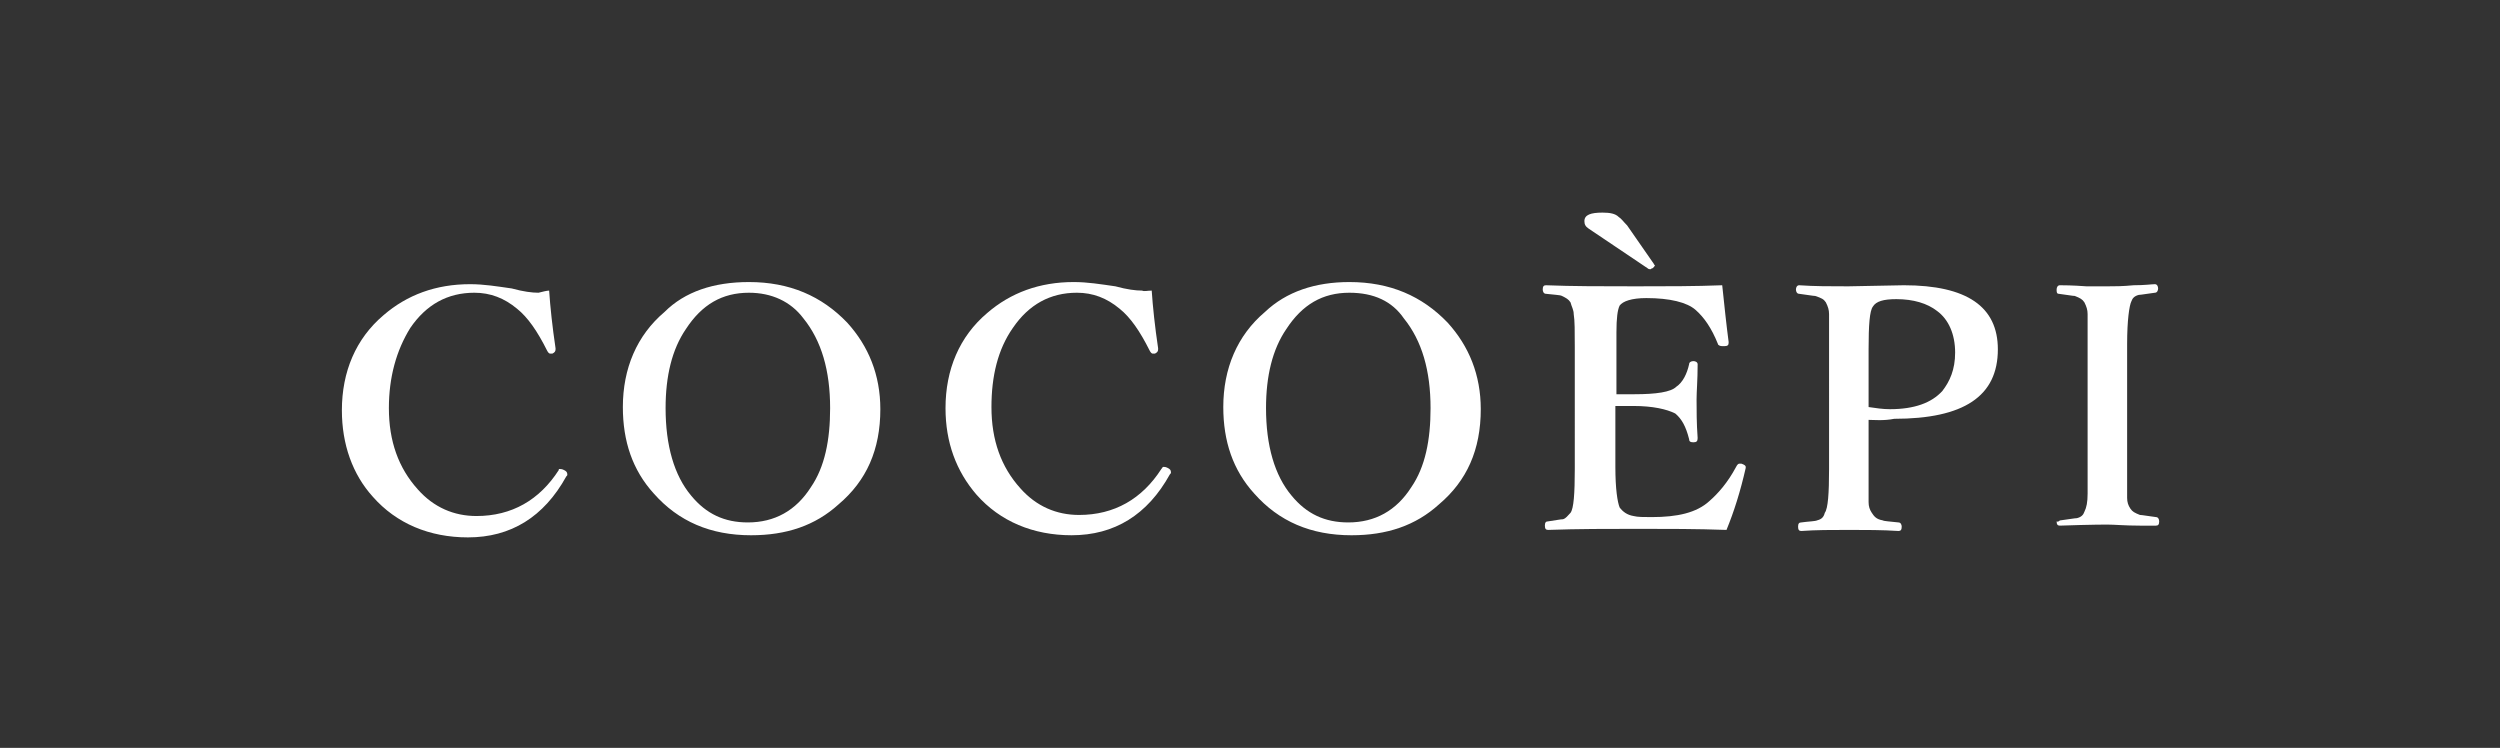
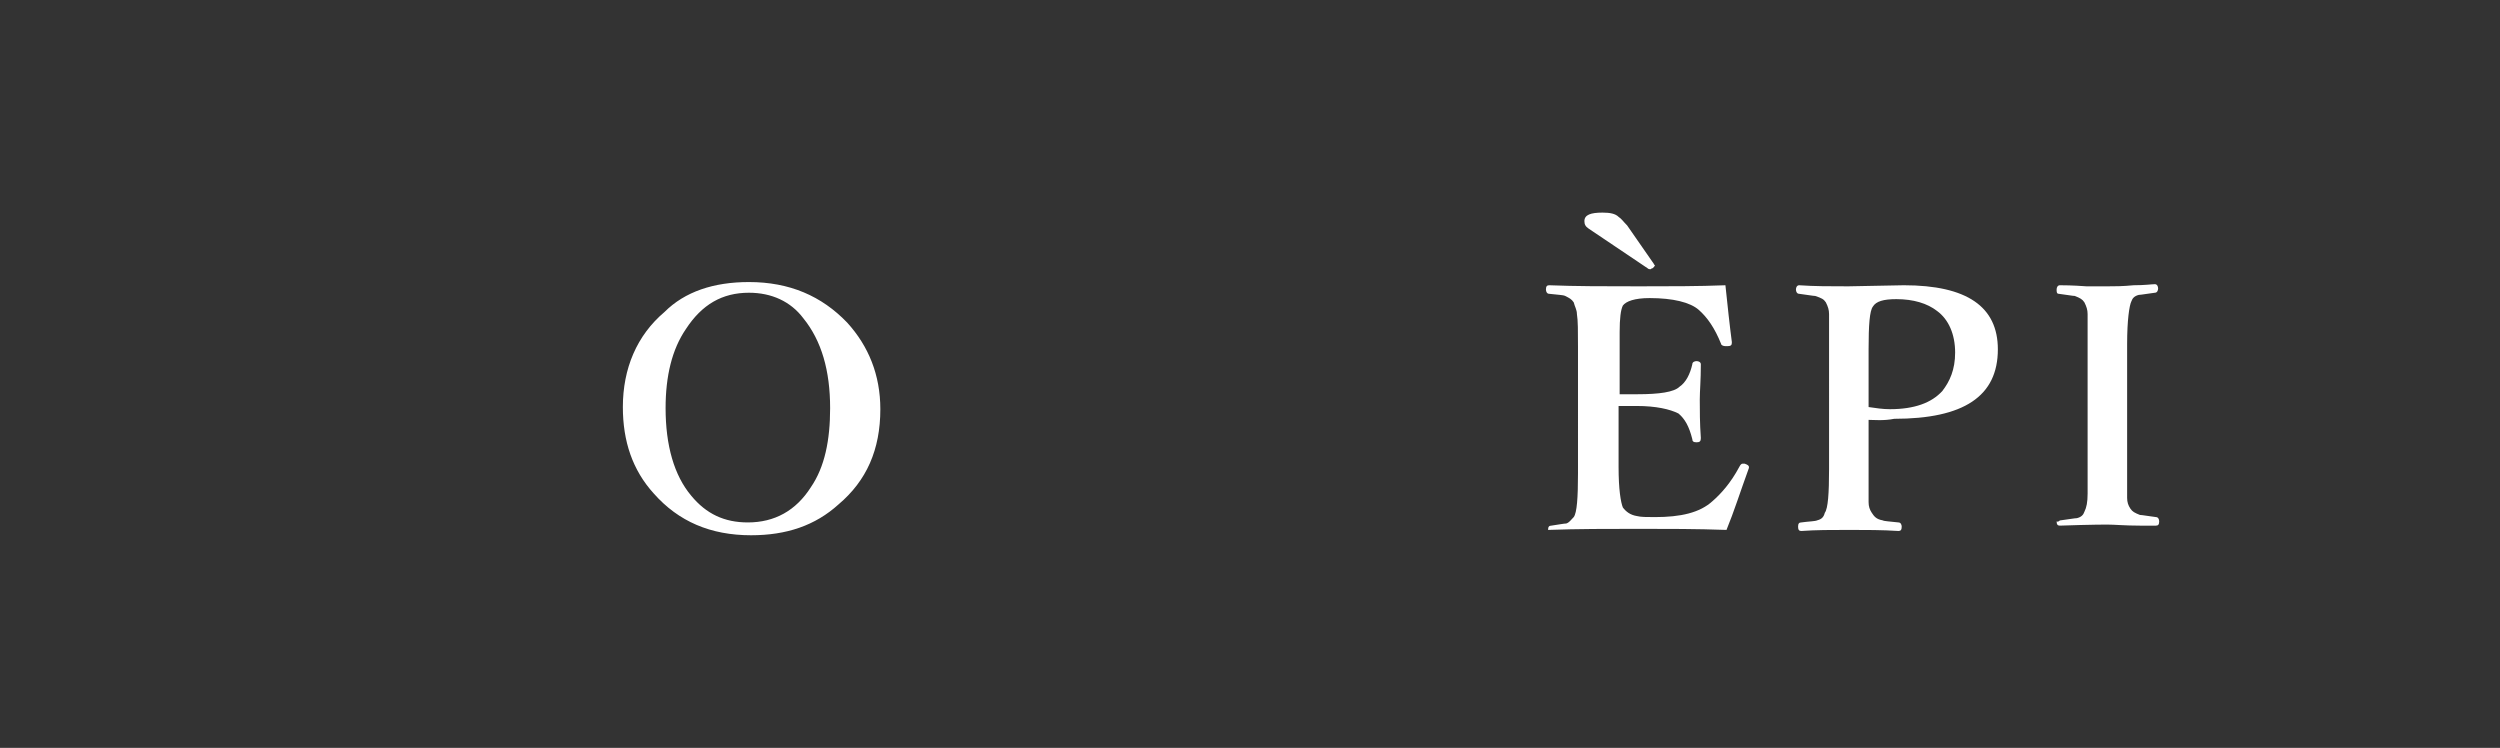
<svg xmlns="http://www.w3.org/2000/svg" version="1.1" id="レイヤー_1" x="0px" y="0px" width="234px" height="70px" viewBox="0 0 234 70" style="enable-background:new 0 0 234 70;" xml:space="preserve">
  <rect x="0" y="0" width="234" height="70" fill="#333333" stroke="none" />
  <style type="text/css">
	.st0{fill:#FFFFFF;}
</style>
  <g>
-     <path class="st0" d="M51.4,27.2c0.1,1.5,0.3,3.4,0.6,5.4v0.1c0,0.2-0.1,0.3-0.3,0.4c-0.1,0-0.1,0-0.2,0c-0.1,0-0.2-0.1-0.3-0.3   c-0.9-1.8-1.8-3.1-2.8-3.9c-1.2-1-2.5-1.5-4-1.5c-2.5,0-4.5,1.1-6,3.3c-1.3,2.1-2,4.6-2,7.5c0,3.1,0.9,5.6,2.7,7.6   c1.5,1.7,3.4,2.5,5.5,2.5c3.3,0,5.9-1.5,7.7-4.3c0-0.1,0-0.1,0.1-0.1c0.1,0,0.2,0,0.4,0.1c0.2,0.1,0.3,0.2,0.3,0.4   c0,0.1,0,0.1-0.1,0.2c-2.1,3.8-5.2,5.7-9.2,5.7c-3.6,0-6.7-1.3-8.9-3.8c-1.9-2.1-2.9-4.9-2.9-8.1c0-3.6,1.3-6.7,3.9-8.9   c2.2-1.9,4.9-2.9,8.1-2.9c1.3,0,2.5,0.2,3.9,0.4c1.1,0.3,1.9,0.4,2.5,0.4C50.8,27.3,51.2,27.2,51.4,27.2z" />
    <path class="st0" d="M70.1,26.4c3.8,0,6.8,1.3,9.2,3.8c2,2.2,3.1,4.9,3.1,8.1c0,3.8-1.3,6.7-3.9,8.9c-2.2,2-4.9,2.9-8.2,2.9   c-3.8,0-6.8-1.3-9.1-3.9c-2-2.2-2.9-4.9-2.9-8.1c0-3.6,1.3-6.7,3.9-8.9C64.1,27.3,66.8,26.4,70.1,26.4z M70.1,27.4   c-2.5,0-4.4,1.1-5.9,3.4c-1.3,1.9-1.9,4.4-1.9,7.4c0,3.5,0.8,6.3,2.4,8.2c1.4,1.7,3.1,2.5,5.3,2.5c2.5,0,4.5-1.1,5.9-3.3   c1.3-1.9,1.8-4.4,1.8-7.4c0-3.5-0.8-6.3-2.5-8.4C74,28.2,72.2,27.4,70.1,27.4z" />
-     <path class="st0" d="M107.8,27.2c0.1,1.5,0.3,3.4,0.6,5.4v0.1c0,0.2-0.1,0.3-0.3,0.4c-0.1,0-0.1,0-0.2,0c-0.1,0-0.2-0.1-0.3-0.3   c-0.9-1.8-1.8-3.1-2.8-3.9c-1.2-1-2.5-1.5-4-1.5c-2.5,0-4.5,1.1-6,3.3c-1.4,2-2,4.5-2,7.4c0,3.1,0.9,5.6,2.7,7.6   c1.5,1.7,3.4,2.5,5.5,2.5c3.3,0,5.9-1.5,7.7-4.3c0.1-0.1,0.1-0.2,0.2-0.2c0.1,0,0.2,0,0.4,0.1c0.2,0.1,0.3,0.2,0.3,0.4   c0,0.1,0,0.1-0.1,0.2c-2.1,3.8-5.2,5.7-9.2,5.7c-3.6,0-6.7-1.3-8.9-3.8c-1.9-2.2-2.9-4.9-2.9-8.1c0-3.6,1.3-6.7,3.9-8.9   c2.2-1.9,4.9-2.9,8.1-2.9c1.3,0,2.5,0.2,3.9,0.4c1.1,0.3,1.9,0.4,2.5,0.4C107.1,27.3,107.4,27.2,107.8,27.2z" />
-     <path class="st0" d="M126.3,26.4c3.8,0,6.8,1.3,9.2,3.8c2,2.2,3.1,4.9,3.1,8.1c0,3.8-1.3,6.7-3.9,8.9c-2.2,2-4.9,2.9-8.2,2.9   c-3.8,0-6.8-1.3-9.1-3.9c-2-2.2-2.9-4.9-2.9-8.1c0-3.6,1.3-6.7,3.9-8.9C120.4,27.3,123.1,26.4,126.3,26.4z M126.3,27.4   c-2.5,0-4.4,1.1-5.9,3.4c-1.3,1.9-1.9,4.4-1.9,7.4c0,3.5,0.8,6.3,2.4,8.2c1.4,1.7,3.1,2.5,5.3,2.5c2.5,0,4.5-1.1,5.9-3.3   c1.3-1.9,1.8-4.4,1.8-7.4c0-3.5-0.8-6.3-2.5-8.4C130.3,28.2,128.6,27.4,126.3,27.4z" />
-     <path class="st0" d="M161.6,49.6c-2.8-0.1-5.5-0.1-8.2-0.1c-2.9,0-5.7,0-8.5,0.1c-0.2,0-0.3-0.1-0.3-0.4c0-0.3,0.1-0.4,0.3-0.4   c0.7-0.1,1.2-0.2,1.4-0.2c0.3-0.1,0.4-0.3,0.7-0.6c0.3-0.4,0.4-1.8,0.4-4.1V32.5c0-1.5,0-2.5-0.1-3.1c0-0.4-0.2-0.7-0.3-1.1   c-0.2-0.3-0.4-0.4-0.8-0.6c-0.2-0.1-0.7-0.1-1.5-0.2c-0.2,0-0.3-0.2-0.3-0.4c0-0.3,0.1-0.4,0.3-0.4c2.5,0.1,5.2,0.1,8.4,0.1   c2.9,0,5.6,0,8.1-0.1c0.2,1.9,0.4,3.8,0.6,5.3v0.1c0,0.2-0.1,0.3-0.4,0.3c-0.1,0-0.1,0-0.2,0c-0.2,0-0.4-0.1-0.4-0.2   c-0.6-1.5-1.3-2.5-2.1-3.2c-0.8-0.7-2.4-1.1-4.6-1.1c-1.4,0-2.2,0.3-2.5,0.7c-0.2,0.4-0.3,1.2-0.3,2.5v1.2v4.6c0.4,0,0.9,0,1.7,0   c2,0,3.4-0.2,3.9-0.7c0.6-0.4,1-1.2,1.2-2.1c0-0.2,0.2-0.3,0.4-0.3c0.2,0,0.4,0.1,0.4,0.3c0,1.5-0.1,2.5-0.1,3.3c0,1,0,2.2,0.1,3.6   c0,0.3-0.1,0.4-0.4,0.4c-0.3,0-0.4-0.1-0.4-0.3c-0.3-1.2-0.7-1.9-1.3-2.4c-0.8-0.4-2.1-0.7-3.9-0.7c-0.8,0-1.4,0-1.7,0v5.7   c0,2.1,0.2,3.3,0.4,3.8c0.3,0.4,0.7,0.7,1.3,0.8c0.4,0.1,0.9,0.1,1.7,0.1c2.4,0,4.2-0.4,5.4-1.5c0.8-0.7,1.7-1.7,2.5-3.2   c0.1-0.2,0.2-0.3,0.3-0.3c0.1,0,0.1,0,0.2,0c0.3,0.1,0.4,0.2,0.4,0.3v0.1C162.9,46,162.3,47.9,161.6,49.6z M148.7,21.4   c-0.3-0.2-0.4-0.4-0.4-0.7c0-0.6,0.6-0.8,1.7-0.8c0.7,0,1.2,0.1,1.5,0.4c0.3,0.2,0.4,0.4,0.8,0.8l2.5,3.6c0,0.1,0.1,0.1,0.1,0.1   c0,0.1-0.1,0.2-0.2,0.3c-0.1,0-0.2,0.1-0.2,0.1c-0.1,0-0.2,0-0.3-0.1L148.7,21.4z" />
+     <path class="st0" d="M161.6,49.6c-2.8-0.1-5.5-0.1-8.2-0.1c-2.9,0-5.7,0-8.5,0.1c0-0.3,0.1-0.4,0.3-0.4   c0.7-0.1,1.2-0.2,1.4-0.2c0.3-0.1,0.4-0.3,0.7-0.6c0.3-0.4,0.4-1.8,0.4-4.1V32.5c0-1.5,0-2.5-0.1-3.1c0-0.4-0.2-0.7-0.3-1.1   c-0.2-0.3-0.4-0.4-0.8-0.6c-0.2-0.1-0.7-0.1-1.5-0.2c-0.2,0-0.3-0.2-0.3-0.4c0-0.3,0.1-0.4,0.3-0.4c2.5,0.1,5.2,0.1,8.4,0.1   c2.9,0,5.6,0,8.1-0.1c0.2,1.9,0.4,3.8,0.6,5.3v0.1c0,0.2-0.1,0.3-0.4,0.3c-0.1,0-0.1,0-0.2,0c-0.2,0-0.4-0.1-0.4-0.2   c-0.6-1.5-1.3-2.5-2.1-3.2c-0.8-0.7-2.4-1.1-4.6-1.1c-1.4,0-2.2,0.3-2.5,0.7c-0.2,0.4-0.3,1.2-0.3,2.5v1.2v4.6c0.4,0,0.9,0,1.7,0   c2,0,3.4-0.2,3.9-0.7c0.6-0.4,1-1.2,1.2-2.1c0-0.2,0.2-0.3,0.4-0.3c0.2,0,0.4,0.1,0.4,0.3c0,1.5-0.1,2.5-0.1,3.3c0,1,0,2.2,0.1,3.6   c0,0.3-0.1,0.4-0.4,0.4c-0.3,0-0.4-0.1-0.4-0.3c-0.3-1.2-0.7-1.9-1.3-2.4c-0.8-0.4-2.1-0.7-3.9-0.7c-0.8,0-1.4,0-1.7,0v5.7   c0,2.1,0.2,3.3,0.4,3.8c0.3,0.4,0.7,0.7,1.3,0.8c0.4,0.1,0.9,0.1,1.7,0.1c2.4,0,4.2-0.4,5.4-1.5c0.8-0.7,1.7-1.7,2.5-3.2   c0.1-0.2,0.2-0.3,0.3-0.3c0.1,0,0.1,0,0.2,0c0.3,0.1,0.4,0.2,0.4,0.3v0.1C162.9,46,162.3,47.9,161.6,49.6z M148.7,21.4   c-0.3-0.2-0.4-0.4-0.4-0.7c0-0.6,0.6-0.8,1.7-0.8c0.7,0,1.2,0.1,1.5,0.4c0.3,0.2,0.4,0.4,0.8,0.8l2.5,3.6c0,0.1,0.1,0.1,0.1,0.1   c0,0.1-0.1,0.2-0.2,0.3c-0.1,0-0.2,0.1-0.2,0.1c-0.1,0-0.2,0-0.3-0.1L148.7,21.4z" />
    <path class="st0" d="M174.9,39.3v4.6c0,1.8,0,2.8,0,3.1c0,0.4,0.1,0.7,0.3,1s0.4,0.6,1,0.7c0.2,0.1,0.7,0.1,1.5,0.2   c0.2,0,0.3,0.2,0.3,0.4c0,0.3-0.1,0.4-0.3,0.4c-1.5-0.1-3.1-0.1-4.6-0.1c-1.7,0-3.1,0-4.5,0.1c-0.2,0-0.3-0.1-0.3-0.4   s0.1-0.4,0.3-0.4c0.7-0.1,1.3-0.1,1.5-0.2c0.4-0.1,0.6-0.3,0.7-0.7c0.3-0.4,0.4-1.8,0.4-4.1V32.5c0-1.7,0-2.7,0-3.1   c0-0.4-0.1-0.7-0.3-1.1c-0.2-0.3-0.4-0.4-1-0.6c-0.2,0-0.7-0.1-1.5-0.2c-0.2,0-0.3-0.2-0.3-0.4s0.1-0.4,0.3-0.4   c1.4,0.1,2.9,0.1,4.6,0.1l5.2-0.1c5.9,0,8.8,2,8.8,6c0,4.4-3.2,6.5-9.7,6.5C176.3,39.4,175.4,39.3,174.9,39.3z M174.9,38.1   c0.7,0.1,1.3,0.2,2,0.2c2.3,0,3.9-0.6,4.9-1.7c0.7-0.9,1.2-2,1.2-3.6c0-1.7-0.6-3.1-1.7-3.9c-0.9-0.7-2.2-1.1-3.8-1.1   c-1.2,0-1.9,0.2-2.2,0.7c-0.3,0.4-0.4,1.7-0.4,4v5.5L174.9,38.1L174.9,38.1z" />
    <path class="st0" d="M192.9,48.7c0.8-0.1,1.3-0.2,1.5-0.2c0.4-0.1,0.6-0.3,0.7-0.6c0.2-0.4,0.3-0.9,0.3-1.7c0-0.4,0-1.2,0-2.5V32.5   c0-1.7,0-2.7,0-3.1c0-0.4-0.1-0.7-0.3-1.1c-0.2-0.3-0.4-0.4-0.9-0.6c-0.2,0-0.7-0.1-1.5-0.2c-0.2,0-0.2-0.2-0.2-0.4   s0.1-0.4,0.3-0.4c0.3,0,1.1,0,2.5,0.1c0.9,0,1.5,0,2,0c0.6,0,1.4,0,2.4-0.1c1.1,0,1.7-0.1,2-0.1c0.2,0,0.3,0.2,0.3,0.4   s-0.1,0.4-0.3,0.4c-0.8,0.1-1.3,0.2-1.5,0.2c-0.4,0.1-0.6,0.3-0.7,0.6c-0.2,0.4-0.4,1.8-0.4,4v11.3c0,1.8,0,2.8,0,3.1   c0,0.4,0.1,0.7,0.3,1c0.2,0.3,0.4,0.4,0.9,0.6c0.2,0,0.7,0.1,1.5,0.2c0.2,0,0.3,0.2,0.3,0.4c0,0.3-0.1,0.4-0.3,0.4   c-0.4,0-0.8,0-1.5,0c-1.4,0-2.4-0.1-3.1-0.1c0,0-1.5,0-4.4,0.1c-0.2,0-0.3-0.1-0.3-0.4C192.7,48.9,192.7,48.7,192.9,48.7z" />
  </g>
</svg>